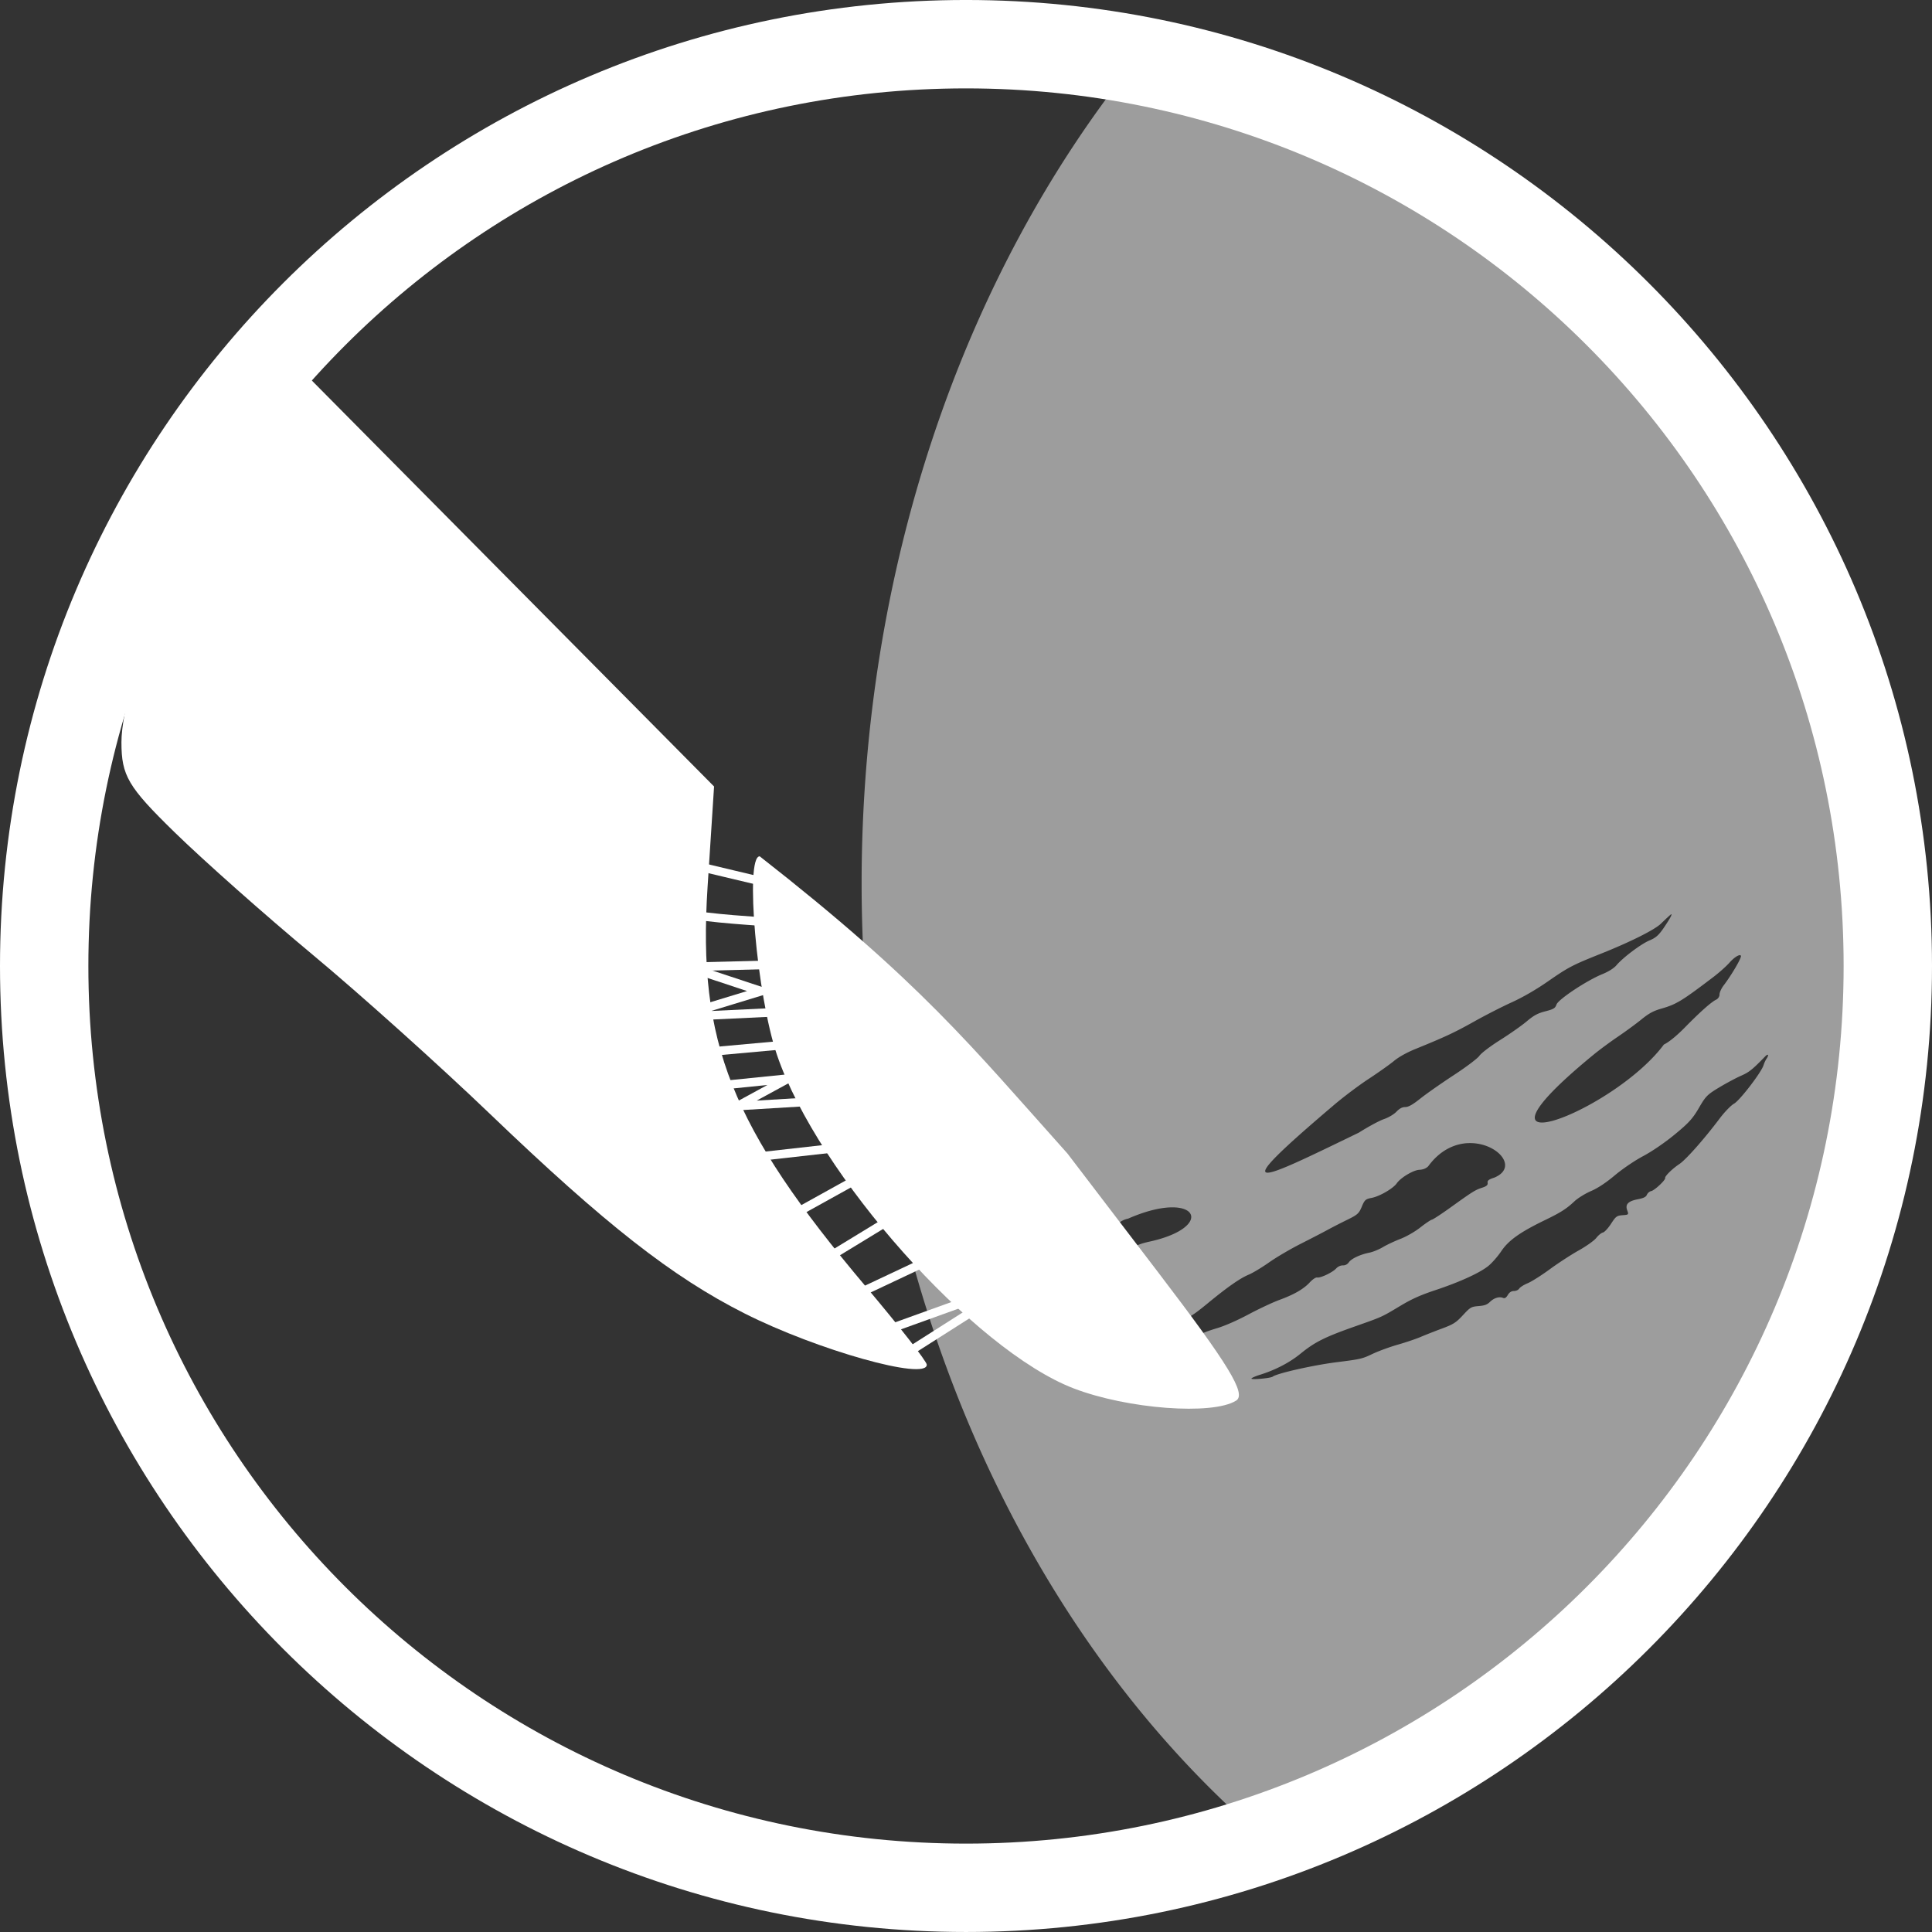
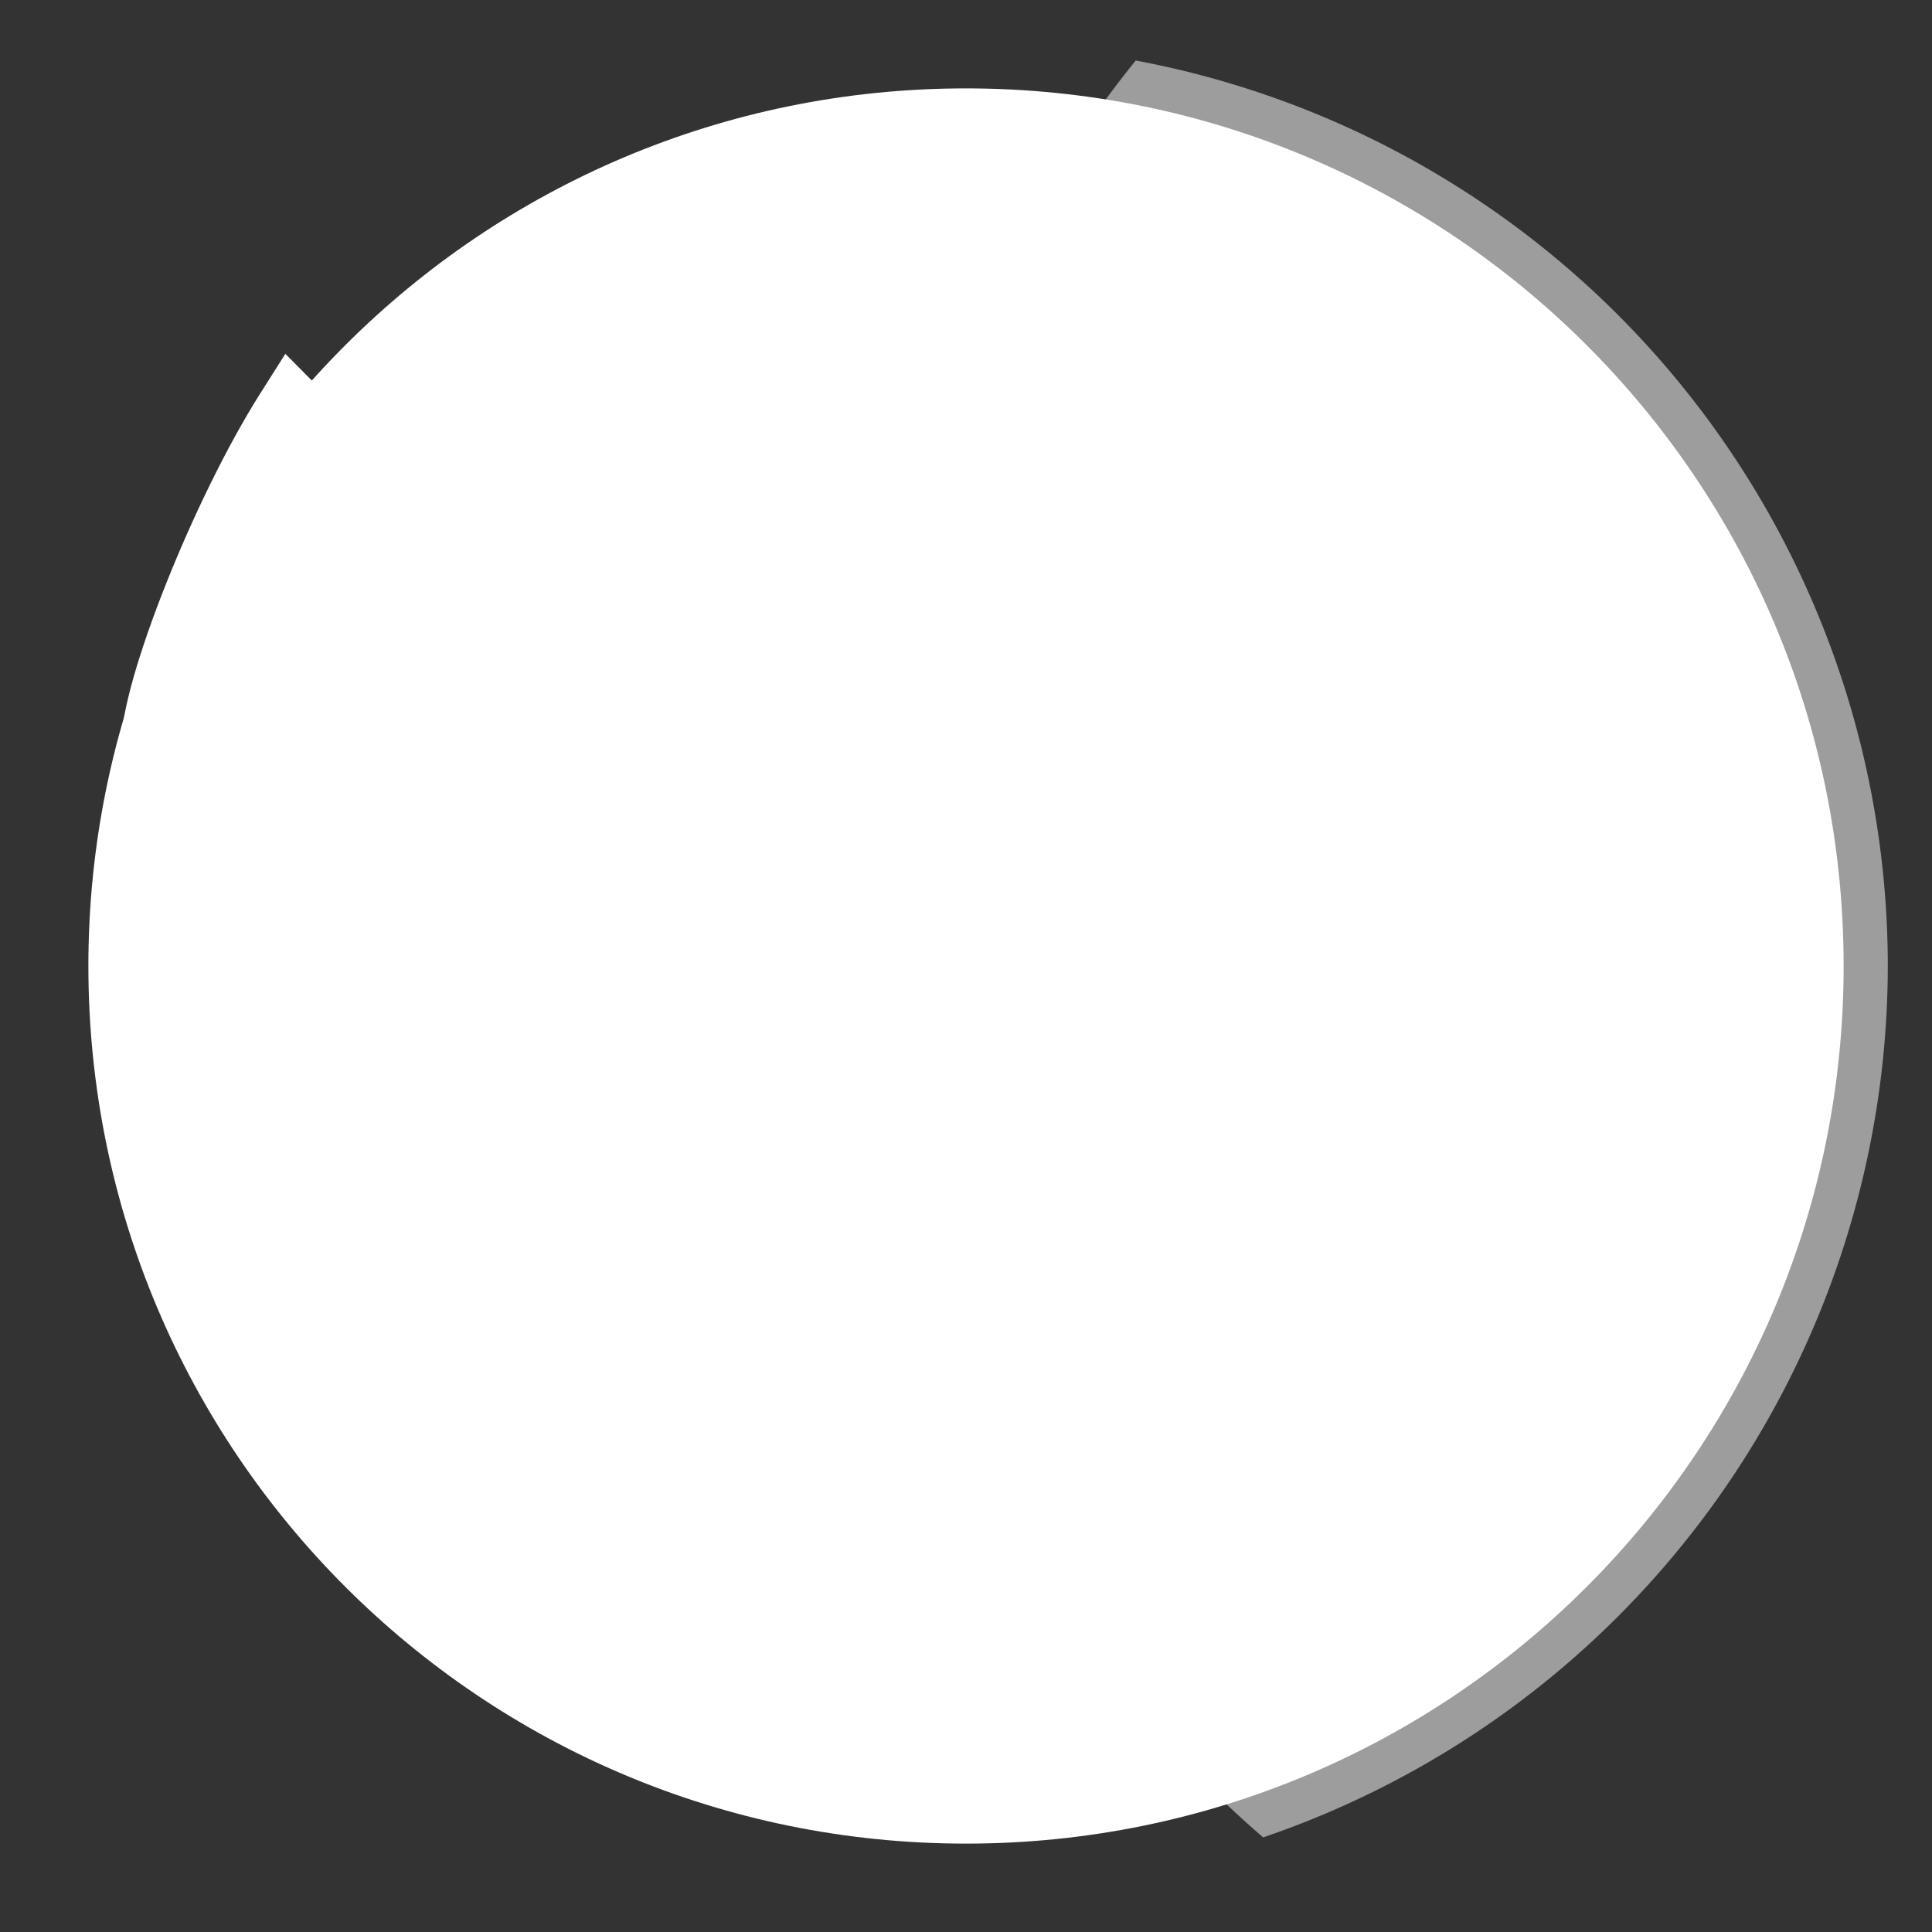
<svg xmlns="http://www.w3.org/2000/svg" xmlns:ns1="http://www.inkscape.org/namespaces/inkscape" xmlns:ns2="http://sodipodi.sourceforge.net/DTD/sodipodi-0.dtd" version="1.1" id="svg4259" viewBox="0 0 180 180" height="180" width="180" ns1:version="0.91 r13725" ns2:docname="antiscratchwi.svg">
  <rect x="0" y="0" width="180" height="180" fill="#333333" stroke="none" />
  <ns2:namedview pagecolor="#ffffff" bordercolor="#666666" borderopacity="1" objecttolerance="10" gridtolerance="10" guidetolerance="10" ns1:pageopacity="0" ns1:pageshadow="2" ns1:window-width="1366" ns1:window-height="715" id="namedview11" showgrid="false" ns1:zoom="3.3349687" ns1:cx="80.449696" ns1:cy="77.865318" ns1:window-x="-8" ns1:window-y="1072" ns1:window-maximized="1" ns1:current-layer="svg4259" />
  <defs id="defs4261" />
  <path style="color:#000000;font-style:normal;font-variant:normal;font-weight:normal;font-stretch:normal;font-size:medium;line-height:normal;font-family:sans-serif;text-indent:0;text-align:start;text-decoration:none;text-decoration-line:none;text-decoration-style:solid;text-decoration-color:#000000;letter-spacing:normal;word-spacing:normal;text-transform:none;direction:ltr;block-progression:tb;writing-mode:lr-tb;baseline-shift:baseline;text-anchor:start;white-space:normal;clip-rule:nonzero;display:inline;overflow:visible;visibility:visible;opacity:1;isolation:auto;mix-blend-mode:normal;color-interpolation:sRGB;color-interpolation-filters:linearRGB;solid-color:#000000;solid-opacity:1;fill:#ffffff;fill-opacity:1;fill-rule:evenodd;stroke:none;stroke-width:0.8;stroke-linecap:butt;stroke-linejoin:miter;stroke-miterlimit:4;stroke-dasharray:none;stroke-dashoffset:0;stroke-opacity:1;color-rendering:auto;image-rendering:auto;shape-rendering:auto;text-rendering:auto;enable-background:accumulate" d="m 65.08,80.309 -0.186,0.779 5.664,1.348 0.186,-0.779 -5.664,-1.348 z" id="path4193" ns1:connector-curvature="0" />
  <g style="fill:#ffffff" id="g4195" transform="translate(0,-872.362)">
    <path style="fill:#ffffff;fill-opacity:0.523;stroke:none;stroke-width:11.798;stroke-linecap:round;stroke-linejoin:round;stroke-miterlimit:4;stroke-dasharray:none;stroke-dashoffset:0;stroke-opacity:1" d="m 105.812,878.002 a 85.882,107.743 0 0 0 -25.537,76.603 85.882,107.743 0 0 0 37.413,88.942 85.882,85.882 0 0 0 58.194,-81.186 85.882,85.882 0 0 0 -70.07,-84.36 z m 49.906,79.535 c 0.027,-0.002 0.013,0.05 -0.024,0.155 -0.045,0.128 -0.351,0.625 -0.679,1.106 -0.477,0.698 -0.745,0.935 -1.333,1.181 -0.789,0.329 -2.475,1.596 -3.088,2.321 -0.231,0.273 -0.732,0.587 -1.31,0.822 -1.445,0.588 -4.095,2.344 -4.268,2.828 -0.125,0.349 -0.259,0.432 -1.042,0.635 -0.717,0.186 -1.07,0.377 -1.745,0.945 -0.465,0.392 -1.58,1.173 -2.476,1.737 -0.896,0.564 -1.758,1.22 -1.917,1.457 -0.16,0.24 -1.22,1.041 -2.383,1.801 -1.152,0.753 -2.548,1.731 -3.103,2.172 -0.733,0.583 -1.122,0.804 -1.422,0.807 -0.292,0 -0.536,0.133 -0.83,0.438 -0.237,0.246 -0.74,0.543 -1.164,0.687 -0.411,0.14 -1.459,0.705 -2.329,1.256 -9.481,4.598 -12.651,6.201 -2.321,-2.574 0.862,-0.737 2.314,-1.829 3.227,-2.428 0.913,-0.599 1.977,-1.354 2.366,-1.677 0.442,-0.368 1.192,-0.785 2.008,-1.117 2.752,-1.118 3.638,-1.532 5.459,-2.554 1.034,-0.58 2.606,-1.383 3.493,-1.785 1.009,-0.457 2.247,-1.169 3.304,-1.902 2.005,-1.39 2.315,-1.553 5.058,-2.649 2.727,-1.09 4.962,-2.211 5.551,-2.785 0.257,-0.251 0.593,-0.568 0.747,-0.705 0.127,-0.113 0.195,-0.17 0.222,-0.172 z m 6.347,3.816 c 0.067,-0.008 0.114,0.013 0.134,0.066 0.067,0.18 -0.873,1.786 -1.616,2.76 -0.213,0.279 -0.383,0.657 -0.379,0.84 0.003,0.183 -0.136,0.398 -0.309,0.478 -0.441,0.204 -1.483,1.129 -2.916,2.588 -0.773,0.787 -1.491,1.371 -1.959,1.594 -4.752,6.388 -20.138,12.081 -6.547,0.941 0.529,-0.436 1.544,-1.187 2.254,-1.667 0.71,-0.481 1.699,-1.205 2.196,-1.61 0.707,-0.575 1.116,-0.796 1.868,-1.012 1.388,-0.397 1.887,-0.701 4.824,-2.931 0.539,-0.409 1.221,-1.016 1.515,-1.348 0.353,-0.4 0.735,-0.674 0.937,-0.697 z m 2.626,9.278 c 0.017,0 0.026,0 0.031,0.02 0.02,0.055 -0.038,0.207 -0.131,0.338 -0.093,0.131 -0.221,0.406 -0.284,0.612 -0.203,0.668 -2.207,3.282 -2.749,3.586 -0.286,0.161 -0.887,0.78 -1.336,1.377 -1.449,1.926 -3.156,3.854 -3.77,4.258 -0.632,0.416 -1.358,1.128 -1.312,1.286 0.055,0.185 -0.989,1.166 -1.306,1.227 -0.152,0.03 -0.33,0.181 -0.395,0.337 -0.09,0.213 -0.302,0.317 -0.86,0.425 -0.896,0.174 -1.18,0.475 -0.973,1.033 0.146,0.395 0.131,0.409 -0.435,0.45 -0.535,0.04 -0.628,0.108 -1.077,0.802 -0.27,0.417 -0.611,0.782 -0.757,0.813 -0.146,0.03 -0.423,0.256 -0.615,0.502 -0.192,0.246 -0.926,0.769 -1.632,1.163 -0.706,0.394 -1.918,1.183 -2.694,1.752 -0.776,0.569 -1.701,1.155 -2.055,1.301 -0.354,0.146 -0.71,0.369 -0.791,0.496 -0.083,0.131 -0.3,0.232 -0.499,0.233 -0.236,0.001 -0.425,0.123 -0.571,0.369 -0.155,0.262 -0.284,0.342 -0.446,0.274 -0.353,-0.148 -0.828,0 -1.211,0.365 -0.279,0.269 -0.495,0.349 -1.073,0.397 -0.683,0.057 -0.764,0.105 -1.455,0.851 -0.637,0.688 -0.889,0.849 -1.939,1.238 -0.663,0.246 -1.562,0.6 -1.996,0.785 -0.434,0.186 -1.397,0.511 -2.141,0.723 -0.743,0.212 -1.799,0.599 -2.348,0.86 -0.956,0.456 -1.095,0.489 -3.319,0.769 -2.196,0.276 -5.578,1.039 -5.981,1.349 -0.195,0.149 -2.034,0.312 -1.977,0.174 0.027,-0.065 0.39,-0.224 0.809,-0.354 1.421,-0.442 2.746,-1.132 3.762,-1.959 1.328,-1.082 2.248,-1.544 5.024,-2.524 2.66,-0.939 2.486,-0.861 4.304,-1.95 1.052,-0.63 1.851,-0.986 3.235,-1.447 2.256,-0.751 4.081,-1.58 4.91,-2.232 0.344,-0.27 0.901,-0.903 1.238,-1.406 0.672,-1.001 1.75,-1.767 4.083,-2.897 1.461,-0.708 1.984,-1.042 2.739,-1.751 0.313,-0.293 1.003,-0.719 1.534,-0.946 0.63,-0.27 1.401,-0.78 2.22,-1.468 0.718,-0.603 1.846,-1.369 2.638,-1.789 0.834,-0.443 2.003,-1.243 2.942,-2.015 1.302,-1.07 1.673,-1.478 2.25,-2.472 0.638,-1.099 0.782,-1.245 1.899,-1.916 0.665,-0.399 1.586,-0.89 2.047,-1.092 0.735,-0.322 1.057,-0.58 2.229,-1.793 0.093,-0.096 0.184,-0.156 0.232,-0.156 z m -27.975,8.238 c 2.704,-0.158 4.851,2.228 2.51,3.208 -0.524,0.169 -0.662,0.276 -0.627,0.488 0.033,0.202 -0.099,0.319 -0.515,0.454 -0.642,0.208 -0.865,0.348 -2.949,1.845 -0.837,0.601 -1.616,1.111 -1.732,1.134 -0.115,0.023 -0.602,0.351 -1.08,0.727 -0.498,0.391 -1.29,0.846 -1.85,1.062 -0.539,0.208 -1.276,0.555 -1.64,0.772 -0.364,0.217 -0.926,0.446 -1.248,0.51 -0.86,0.172 -1.671,0.552 -1.914,0.896 -0.138,0.194 -0.338,0.298 -0.562,0.29 -0.214,0 -0.455,0.105 -0.624,0.29 -0.338,0.37 -1.466,0.904 -1.77,0.838 -0.122,-0.027 -0.43,0.178 -0.684,0.454 -0.576,0.624 -1.467,1.137 -2.852,1.643 -0.588,0.215 -1.87,0.816 -2.847,1.336 -1.089,0.58 -2.233,1.081 -2.957,1.295 -0.65,0.192 -1.304,0.432 -1.455,0.534 -0.151,0.101 -0.488,0.227 -0.751,0.278 -0.263,0.051 -0.731,0.256 -1.039,0.457 -0.393,0.256 -0.889,0.429 -1.663,0.577 -0.607,0.116 -1.533,0.357 -2.059,0.537 -0.526,0.18 -1.394,0.459 -1.929,0.62 -0.536,0.161 -1.106,0.382 -1.268,0.492 -0.225,0.153 -0.546,0.195 -1.363,0.179 -0.928,-0.018 -1.019,-0.043 -0.682,-0.184 0.214,-0.09 0.6,-0.204 0.859,-0.255 0.535,-0.105 0.897,-0.325 1.567,-0.946 0.257,-0.239 1.356,-0.91 2.441,-1.492 1.624,-0.872 2.158,-1.096 3.028,-1.269 1.381,-0.275 1.851,-0.525 3.443,-1.837 1.845,-1.519 3.026,-2.346 3.834,-2.682 0.379,-0.158 1.233,-0.672 1.898,-1.142 0.665,-0.47 1.992,-1.25 2.948,-1.733 0.956,-0.483 2.073,-1.062 2.483,-1.287 0.41,-0.225 1.234,-0.648 1.83,-0.939 0.986,-0.482 1.109,-0.593 1.376,-1.229 0.267,-0.638 0.348,-0.71 0.927,-0.824 0.745,-0.146 1.998,-0.875 2.331,-1.355 0.372,-0.537 1.557,-1.241 2.117,-1.26 0.328,-0.017 0.589,-0.115 0.809,-0.32 1.089,-1.494 2.433,-2.092 3.662,-2.164 z m -27.706,5.984 c 2.942,-0.12 2.829,2.146 -1.902,3.186 -0.766,0.163 -1.268,0.354 -1.725,0.656 -0.58,0.383 -0.726,0.426 -1.455,0.434 -0.975,0.017 -1.445,0.197 -2.69,1.069 -0.688,0.481 -1.227,0.73 -2.274,1.044 -0.755,0.227 -1.947,0.604 -2.649,0.84 -0.702,0.236 -1.7,0.544 -2.217,0.684 -0.896,0.243 -0.934,0.241 -0.825,-0.018 0.296,-0.701 3.811,-3.059 6.011,-4.033 0.636,-0.282 1.342,-0.634 1.569,-0.783 0.227,-0.15 0.701,-0.344 1.054,-0.432 0.353,-0.088 0.753,-0.284 0.889,-0.436 0.145,-0.163 0.399,-0.279 0.616,-0.28 0.235,-10e-4 0.503,-0.14 0.74,-0.386 0.237,-0.246 0.583,-0.427 0.954,-0.499 1.602,-0.703 2.921,-1.007 3.902,-1.047 z" id="path4197" ns1:connector-curvature="0" />
    <g id="g4199" transform="matrix(0.904,0,0,0.904,54.331,547.322)" style="fill:#ffffff">
-       <path id="path4201" d="m 67.3,503.905 c 1.07,-0.678 -0.739,-3.656 -8,-13.167 l -9.383,-12.291 C 39.88,467.232 34.783,460.783 18.197,447.811 c -1.556,0 -0.299,14.394 1.789,20.5 4.228,12.36 20.27,30.381 30.564,34.335 5.551,2.132 14.329,2.792 16.749,1.259 z" style="fill:#ffffff" ns1:connector-curvature="0" />
      <path id="path4203" d="m 35.416,500.207 c 0,-0.333 -2.812,-3.939 -6.25,-8.014 -13.932,-16.516 -17.379,-25.204 -16.345,-41.195 l 0.671,-10.384 -22.092,-22.296 -22.092,-22.296 -2.623,4.145 c -6.8,10.746 -14.27,29.532 -14.27,35.888 0,3.442 0.677,4.591 5.457,9.257 3.001,2.93 9.414,8.618 14.25,12.64 4.836,4.022 13.068,11.413 18.293,16.424 11.854,11.369 18.76,16.78 26.223,20.548 7.481,3.777 18.777,6.955 18.777,5.283 z" style="fill:#ffffff" ns1:connector-curvature="0" />
    </g>
-     <path style="color:#000000;font-style:normal;font-variant:normal;font-weight:normal;font-stretch:normal;font-size:medium;line-height:normal;font-family:sans-serif;text-indent:0;text-align:start;text-decoration:none;text-decoration-line:none;text-decoration-style:solid;text-decoration-color:#000000;letter-spacing:normal;word-spacing:normal;text-transform:none;direction:ltr;block-progression:tb;writing-mode:lr-tb;baseline-shift:baseline;text-anchor:start;white-space:normal;clip-rule:nonzero;display:inline;overflow:visible;visibility:visible;opacity:1;isolation:auto;mix-blend-mode:normal;color-interpolation:sRGB;color-interpolation-filters:linearRGB;solid-color:#000000;solid-opacity:1;fill:#ffffff;fill-opacity:1;fill-rule:nonzero;stroke:none;stroke-width:8.235;stroke-linecap:round;stroke-linejoin:round;stroke-miterlimit:4;stroke-dasharray:none;stroke-dashoffset:0;stroke-opacity:1;color-rendering:auto;image-rendering:auto;shape-rendering:auto;text-rendering:auto;enable-background:accumulate" d="m 90,872.361 c -49.657,0 -90,40.343 -90,90 0,49.657 40.343,90 90,90 49.657,0 90,-40.343 90,-90 0,-49.657 -40.343,-90 -90,-90 z m 0,8.236 c 45.206,0 81.766,36.557 81.766,81.764 0,45.206 -36.559,81.766 -81.766,81.766 -45.206,0 -81.766,-36.559 -81.766,-81.766 0,-45.206 36.559,-81.764 81.766,-81.764 z" id="path4205" ns1:connector-curvature="0" />
+     <path style="color:#000000;font-style:normal;font-variant:normal;font-weight:normal;font-stretch:normal;font-size:medium;line-height:normal;font-family:sans-serif;text-indent:0;text-align:start;text-decoration:none;text-decoration-line:none;text-decoration-style:solid;text-decoration-color:#000000;letter-spacing:normal;word-spacing:normal;text-transform:none;direction:ltr;block-progression:tb;writing-mode:lr-tb;baseline-shift:baseline;text-anchor:start;white-space:normal;clip-rule:nonzero;display:inline;overflow:visible;visibility:visible;opacity:1;isolation:auto;mix-blend-mode:normal;color-interpolation:sRGB;color-interpolation-filters:linearRGB;solid-color:#000000;solid-opacity:1;fill:#ffffff;fill-opacity:1;fill-rule:nonzero;stroke:none;stroke-width:8.235;stroke-linecap:round;stroke-linejoin:round;stroke-miterlimit:4;stroke-dasharray:none;stroke-dashoffset:0;stroke-opacity:1;color-rendering:auto;image-rendering:auto;shape-rendering:auto;text-rendering:auto;enable-background:accumulate" d="m 90,872.361 z m 0,8.236 c 45.206,0 81.766,36.557 81.766,81.764 0,45.206 -36.559,81.766 -81.766,81.766 -45.206,0 -81.766,-36.559 -81.766,-81.766 0,-45.206 36.559,-81.764 81.766,-81.764 z" id="path4205" ns1:connector-curvature="0" />
  </g>
  <path style="color:#000000;font-style:normal;font-variant:normal;font-weight:normal;font-stretch:normal;font-size:medium;line-height:normal;font-family:sans-serif;text-indent:0;text-align:start;text-decoration:none;text-decoration-line:none;text-decoration-style:solid;text-decoration-color:#000000;letter-spacing:normal;word-spacing:normal;text-transform:none;direction:ltr;block-progression:tb;writing-mode:lr-tb;baseline-shift:baseline;text-anchor:start;white-space:normal;clip-rule:nonzero;display:inline;overflow:visible;visibility:visible;opacity:1;isolation:auto;mix-blend-mode:normal;color-interpolation:sRGB;color-interpolation-filters:linearRGB;solid-color:#000000;solid-opacity:1;fill:#ffffff;fill-opacity:1;fill-rule:evenodd;stroke:none;stroke-width:0.8;stroke-linecap:butt;stroke-linejoin:miter;stroke-miterlimit:4;stroke-dasharray:none;stroke-dashoffset:0;stroke-opacity:1;color-rendering:auto;image-rendering:auto;shape-rendering:auto;text-rendering:auto;enable-background:accumulate" d="m 64.475,84.766 -0.297,0.742 c 0.358,0.143 0.9,0.216 1.633,0.307 0.733,0.09 1.614,0.174 2.463,0.246 1.698,0.144 3.273,0.238 3.273,0.238 L 71.596,85.5 c 0,0 -1.569,-0.096 -3.256,-0.238 -0.843,-0.071 -1.715,-0.154 -2.43,-0.242 -0.715,-0.088 -1.317,-0.206 -1.436,-0.254 z" id="path4207" ns1:connector-curvature="0" />
  <path style="color:#000000;font-style:normal;font-variant:normal;font-weight:normal;font-stretch:normal;font-size:medium;line-height:normal;font-family:sans-serif;text-indent:0;text-align:start;text-decoration:none;text-decoration-line:none;text-decoration-style:solid;text-decoration-color:#000000;letter-spacing:normal;word-spacing:normal;text-transform:none;direction:ltr;block-progression:tb;writing-mode:lr-tb;baseline-shift:baseline;text-anchor:start;white-space:normal;clip-rule:nonzero;display:inline;overflow:visible;visibility:visible;opacity:1;isolation:auto;mix-blend-mode:normal;color-interpolation:sRGB;color-interpolation-filters:linearRGB;solid-color:#000000;solid-opacity:1;fill:#ffffff;fill-opacity:1;fill-rule:evenodd;stroke:none;stroke-width:0.8;stroke-linecap:butt;stroke-linejoin:miter;stroke-miterlimit:4;stroke-dasharray:none;stroke-dashoffset:0;stroke-opacity:1;color-rendering:auto;image-rendering:auto;shape-rendering:auto;text-rendering:auto;enable-background:accumulate" d="m 73.176,89.449 -7.436,0.189 0.02,0.801 7.438,-0.191 -0.021,-0.799 z" id="path4213" ns1:connector-curvature="0" />
-   <path style="color:#000000;font-style:normal;font-variant:normal;font-weight:normal;font-stretch:normal;font-size:medium;line-height:normal;font-family:sans-serif;text-indent:0;text-align:start;text-decoration:none;text-decoration-line:none;text-decoration-style:solid;text-decoration-color:#000000;letter-spacing:normal;word-spacing:normal;text-transform:none;direction:ltr;block-progression:tb;writing-mode:lr-tb;baseline-shift:baseline;text-anchor:start;white-space:normal;clip-rule:nonzero;display:inline;overflow:visible;visibility:visible;opacity:1;isolation:auto;mix-blend-mode:normal;color-interpolation:sRGB;color-interpolation-filters:linearRGB;solid-color:#000000;solid-opacity:1;fill:#ffffff;fill-opacity:1;fill-rule:evenodd;stroke:none;stroke-width:0.8;stroke-linecap:butt;stroke-linejoin:miter;stroke-miterlimit:4;stroke-dasharray:none;stroke-dashoffset:0;stroke-opacity:1;color-rendering:auto;image-rendering:auto;shape-rendering:auto;text-rendering:auto;enable-background:accumulate" d="m 65.764,90.221 -0.252,0.758 4.088,1.355 -4.104,1.25 0.234,0.766 6.508,-1.986 -6.475,-2.143 z" id="path4215" ns1:connector-curvature="0" />
  <path style="color:#000000;font-style:normal;font-variant:normal;font-weight:normal;font-stretch:normal;font-size:medium;line-height:normal;font-family:sans-serif;text-indent:0;text-align:start;text-decoration:none;text-decoration-line:none;text-decoration-style:solid;text-decoration-color:#000000;letter-spacing:normal;word-spacing:normal;text-transform:none;direction:ltr;block-progression:tb;writing-mode:lr-tb;baseline-shift:baseline;text-anchor:start;white-space:normal;clip-rule:nonzero;display:inline;overflow:visible;visibility:visible;opacity:1;isolation:auto;mix-blend-mode:normal;color-interpolation:sRGB;color-interpolation-filters:linearRGB;solid-color:#000000;solid-opacity:1;fill:#ffffff;fill-opacity:1;fill-rule:evenodd;stroke:none;stroke-width:0.8;stroke-linecap:butt;stroke-linejoin:miter;stroke-miterlimit:4;stroke-dasharray:none;stroke-dashoffset:0;stroke-opacity:1;color-rendering:auto;image-rendering:auto;shape-rendering:auto;text-rendering:auto;enable-background:accumulate" d="m 73.738,93.834 -8.008,0.383 0.039,0.799 8.008,-0.383 -0.039,-0.799 z" id="path4217" ns1:connector-curvature="0" />
  <path style="color:#000000;font-style:normal;font-variant:normal;font-weight:normal;font-stretch:normal;font-size:medium;line-height:normal;font-family:sans-serif;text-indent:0;text-align:start;text-decoration:none;text-decoration-line:none;text-decoration-style:solid;text-decoration-color:#000000;letter-spacing:normal;word-spacing:normal;text-transform:none;direction:ltr;block-progression:tb;writing-mode:lr-tb;baseline-shift:baseline;text-anchor:start;white-space:normal;clip-rule:nonzero;display:inline;overflow:visible;visibility:visible;opacity:1;isolation:auto;mix-blend-mode:normal;color-interpolation:sRGB;color-interpolation-filters:linearRGB;solid-color:#000000;solid-opacity:1;fill:#ffffff;fill-opacity:1;fill-rule:evenodd;stroke:none;stroke-width:0.8;stroke-linecap:butt;stroke-linejoin:miter;stroke-miterlimit:4;stroke-dasharray:none;stroke-dashoffset:0;stroke-opacity:1;color-rendering:auto;image-rendering:auto;shape-rendering:auto;text-rendering:auto;enable-background:accumulate" d="m 73.408,96.924 -7.037,0.637 0.072,0.797 7.037,-0.637 -0.072,-0.797 z" id="path4221" ns1:connector-curvature="0" />
  <path style="color:#000000;font-style:normal;font-variant:normal;font-weight:normal;font-stretch:normal;font-size:medium;line-height:normal;font-family:sans-serif;text-indent:0;text-align:start;text-decoration:none;text-decoration-line:none;text-decoration-style:solid;text-decoration-color:#000000;letter-spacing:normal;word-spacing:normal;text-transform:none;direction:ltr;block-progression:tb;writing-mode:lr-tb;baseline-shift:baseline;text-anchor:start;white-space:normal;clip-rule:nonzero;display:inline;overflow:visible;visibility:visible;opacity:1;isolation:auto;mix-blend-mode:normal;color-interpolation:sRGB;color-interpolation-filters:linearRGB;solid-color:#000000;solid-opacity:1;fill:#ffffff;fill-opacity:1;fill-rule:evenodd;stroke:none;stroke-width:0.8;stroke-linecap:butt;stroke-linejoin:miter;stroke-miterlimit:4;stroke-dasharray:none;stroke-dashoffset:0;stroke-opacity:1;color-rendering:auto;image-rendering:auto;shape-rendering:auto;text-rendering:auto;enable-background:accumulate" d="m 73.396,100.088 -5.441,0.553 0.08,0.795 3.465,-0.352 -2.961,1.613 0.215,0.75 6.076,-0.367 -0.047,-0.799 -4.285,0.26 3.129,-1.703 -0.23,-0.75 z" id="path4223" ns1:connector-curvature="0" />
-   <path style="color:#000000;font-style:normal;font-variant:normal;font-weight:normal;font-stretch:normal;font-size:medium;line-height:normal;font-family:sans-serif;text-indent:0;text-align:start;text-decoration:none;text-decoration-line:none;text-decoration-style:solid;text-decoration-color:#000000;letter-spacing:normal;word-spacing:normal;text-transform:none;direction:ltr;block-progression:tb;writing-mode:lr-tb;baseline-shift:baseline;text-anchor:start;white-space:normal;clip-rule:nonzero;display:inline;overflow:visible;visibility:visible;opacity:1;isolation:auto;mix-blend-mode:normal;color-interpolation:sRGB;color-interpolation-filters:linearRGB;solid-color:#000000;solid-opacity:1;fill:#ffffff;fill-opacity:1;fill-rule:evenodd;stroke:none;stroke-width:0.8;stroke-linecap:butt;stroke-linejoin:miter;stroke-miterlimit:4;stroke-dasharray:none;stroke-dashoffset:0;stroke-opacity:1;color-rendering:auto;image-rendering:auto;shape-rendering:auto;text-rendering:auto;enable-background:accumulate" d="m 77.781,106.561 -7.213,0.811 0.09,0.795 7.213,-0.809 -0.09,-0.797 z" id="path4231" ns1:connector-curvature="0" />
  <path style="color:#000000;font-style:normal;font-variant:normal;font-weight:normal;font-stretch:normal;font-size:medium;line-height:normal;font-family:sans-serif;text-indent:0;text-align:start;text-decoration:none;text-decoration-line:none;text-decoration-style:solid;text-decoration-color:#000000;letter-spacing:normal;word-spacing:normal;text-transform:none;direction:ltr;block-progression:tb;writing-mode:lr-tb;baseline-shift:baseline;text-anchor:start;white-space:normal;clip-rule:nonzero;display:inline;overflow:visible;visibility:visible;opacity:1;isolation:auto;mix-blend-mode:normal;color-interpolation:sRGB;color-interpolation-filters:linearRGB;solid-color:#000000;solid-opacity:1;fill:#ffffff;fill-opacity:1;fill-rule:evenodd;stroke:none;stroke-width:0.8;stroke-linecap:butt;stroke-linejoin:miter;stroke-miterlimit:4;stroke-dasharray:none;stroke-dashoffset:0;stroke-opacity:1;color-rendering:auto;image-rendering:auto;shape-rendering:auto;text-rendering:auto;enable-background:accumulate" d="m 79.355,109.674 -5.596,3.102 0.389,0.699 5.596,-3.102 -0.389,-0.699 z" id="path4235" ns1:connector-curvature="0" />
  <path style="color:#000000;font-style:normal;font-variant:normal;font-weight:normal;font-stretch:normal;font-size:medium;line-height:normal;font-family:sans-serif;text-indent:0;text-align:start;text-decoration:none;text-decoration-line:none;text-decoration-style:solid;text-decoration-color:#000000;letter-spacing:normal;word-spacing:normal;text-transform:none;direction:ltr;block-progression:tb;writing-mode:lr-tb;baseline-shift:baseline;text-anchor:start;white-space:normal;clip-rule:nonzero;display:inline;overflow:visible;visibility:visible;opacity:1;isolation:auto;mix-blend-mode:normal;color-interpolation:sRGB;color-interpolation-filters:linearRGB;solid-color:#000000;solid-opacity:1;fill:#ffffff;fill-opacity:1;fill-rule:evenodd;stroke:none;stroke-width:0.8;stroke-linecap:butt;stroke-linejoin:miter;stroke-miterlimit:4;stroke-dasharray:none;stroke-dashoffset:0;stroke-opacity:1;color-rendering:auto;image-rendering:auto;shape-rendering:auto;text-rendering:auto;enable-background:accumulate" d="m 82.779,113.254 -5.527,3.371 0.416,0.684 5.527,-3.371 -0.416,-0.684 z" id="path4239" ns1:connector-curvature="0" />
-   <path style="color:#000000;font-style:normal;font-variant:normal;font-weight:normal;font-stretch:normal;font-size:medium;line-height:normal;font-family:sans-serif;text-indent:0;text-align:start;text-decoration:none;text-decoration-line:none;text-decoration-style:solid;text-decoration-color:#000000;letter-spacing:normal;word-spacing:normal;text-transform:none;direction:ltr;block-progression:tb;writing-mode:lr-tb;baseline-shift:baseline;text-anchor:start;white-space:normal;clip-rule:nonzero;display:inline;overflow:visible;visibility:visible;opacity:1;isolation:auto;mix-blend-mode:normal;color-interpolation:sRGB;color-interpolation-filters:linearRGB;solid-color:#000000;solid-opacity:1;fill:#ffffff;fill-opacity:1;fill-rule:evenodd;stroke:none;stroke-width:0.8;stroke-linecap:butt;stroke-linejoin:miter;stroke-miterlimit:4;stroke-dasharray:none;stroke-dashoffset:0;stroke-opacity:1;color-rendering:auto;image-rendering:auto;shape-rendering:auto;text-rendering:auto;enable-background:accumulate" d="m 86.322,117.078 c 0,0 -4.857,2.292 -5.863,2.762 l 0.338,0.727 c 1.017,-0.474 5.867,-2.766 5.867,-2.766 l -0.342,-0.723 z" id="path4243" ns1:connector-curvature="0" />
-   <path style="color:#000000;font-style:normal;font-variant:normal;font-weight:normal;font-stretch:normal;font-size:medium;line-height:normal;font-family:sans-serif;text-indent:0;text-align:start;text-decoration:none;text-decoration-line:none;text-decoration-style:solid;text-decoration-color:#000000;letter-spacing:normal;word-spacing:normal;text-transform:none;direction:ltr;block-progression:tb;writing-mode:lr-tb;baseline-shift:baseline;text-anchor:start;white-space:normal;clip-rule:nonzero;display:inline;overflow:visible;visibility:visible;opacity:1;isolation:auto;mix-blend-mode:normal;color-interpolation:sRGB;color-interpolation-filters:linearRGB;solid-color:#000000;solid-opacity:1;fill:#ffffff;fill-opacity:1;fill-rule:evenodd;stroke:none;stroke-width:0.8;stroke-linecap:butt;stroke-linejoin:miter;stroke-miterlimit:4;stroke-dasharray:none;stroke-dashoffset:0;stroke-opacity:1;color-rendering:auto;image-rendering:auto;shape-rendering:auto;text-rendering:auto;enable-background:accumulate" d="m 90.133,120.771 -7.482,2.695 0.271,0.754 7.482,-2.697 -0.271,-0.752 z" id="path4247" ns1:connector-curvature="0" />
  <path style="color:#000000;font-style:normal;font-variant:normal;font-weight:normal;font-stretch:normal;font-size:medium;line-height:normal;font-family:sans-serif;text-indent:0;text-align:start;text-decoration:none;text-decoration-line:none;text-decoration-style:solid;text-decoration-color:#000000;letter-spacing:normal;word-spacing:normal;text-transform:none;direction:ltr;block-progression:tb;writing-mode:lr-tb;baseline-shift:baseline;text-anchor:start;white-space:normal;clip-rule:nonzero;display:inline;overflow:visible;visibility:visible;opacity:1;isolation:auto;mix-blend-mode:normal;color-interpolation:sRGB;color-interpolation-filters:linearRGB;solid-color:#000000;solid-opacity:1;fill:#ffffff;fill-opacity:1;fill-rule:evenodd;stroke:none;stroke-width:0.8;stroke-linecap:butt;stroke-linejoin:miter;stroke-miterlimit:4;stroke-dasharray:none;stroke-dashoffset:0;stroke-opacity:1;color-rendering:auto;image-rendering:auto;shape-rendering:auto;text-rendering:auto;enable-background:accumulate" d="m 89.986,122.09 -5.932,3.775 0.428,0.676 5.934,-3.775 -0.43,-0.676 z" id="path4249" ns1:connector-curvature="0" />
</svg>